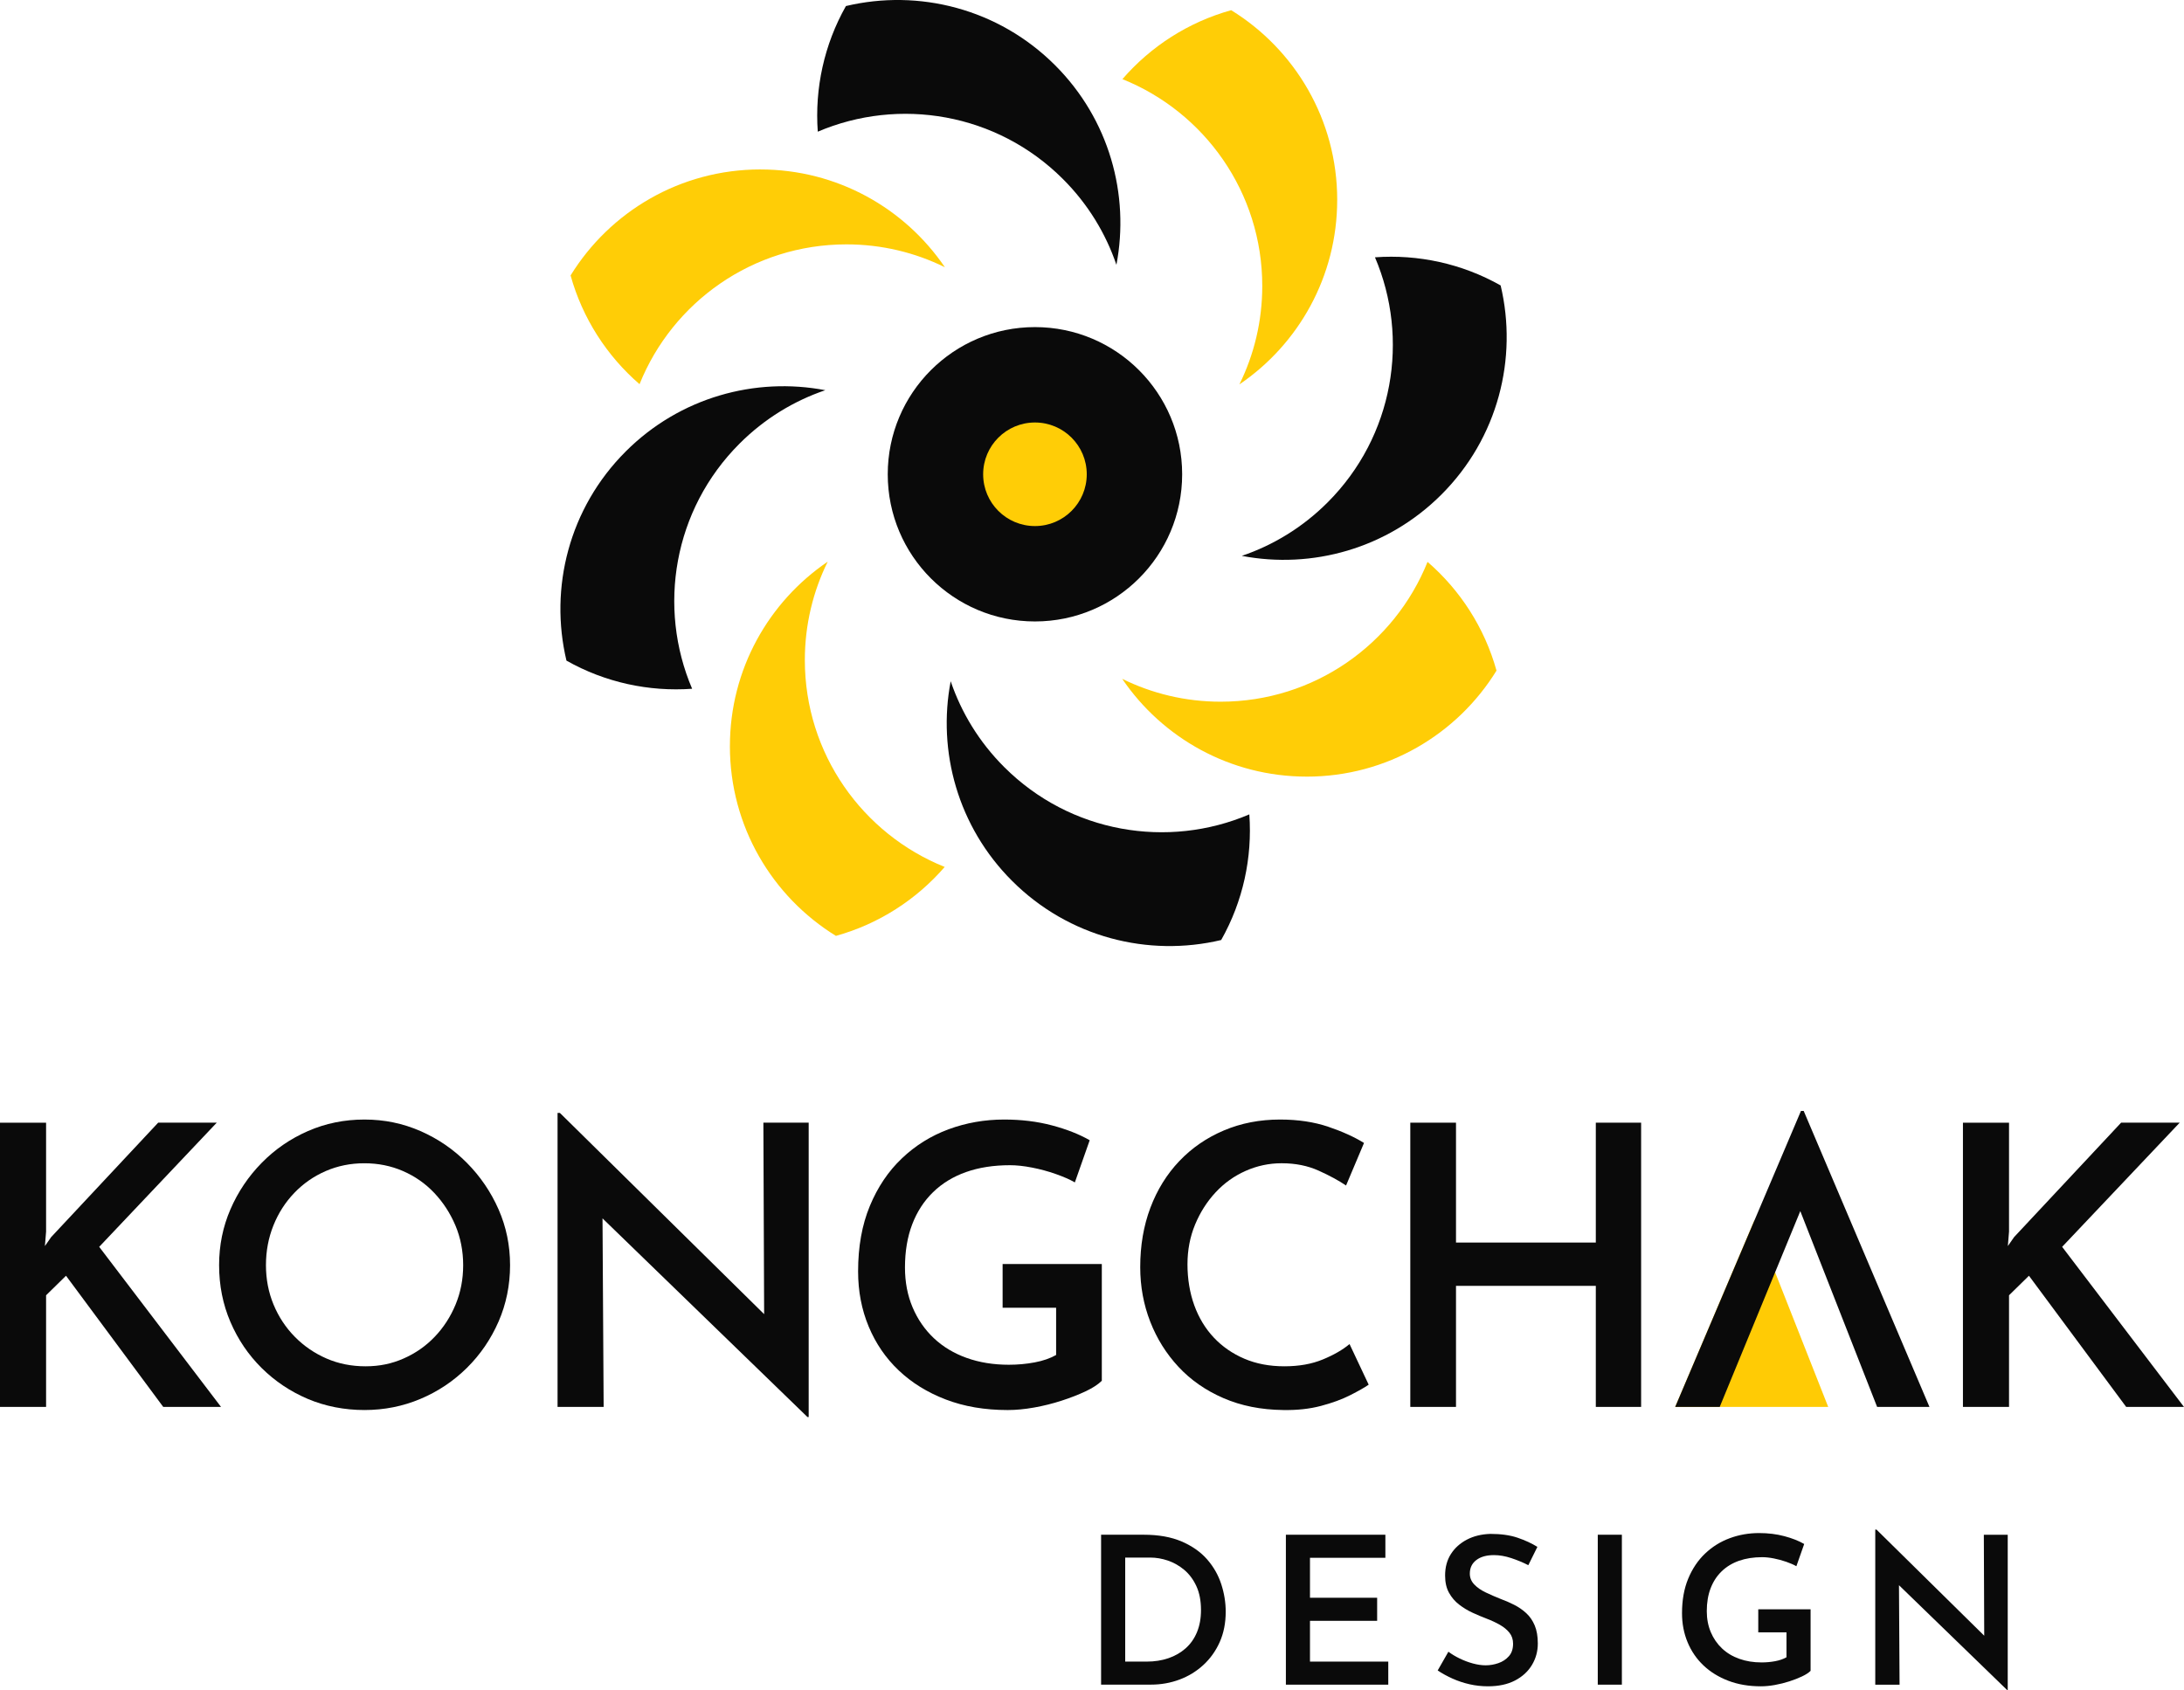
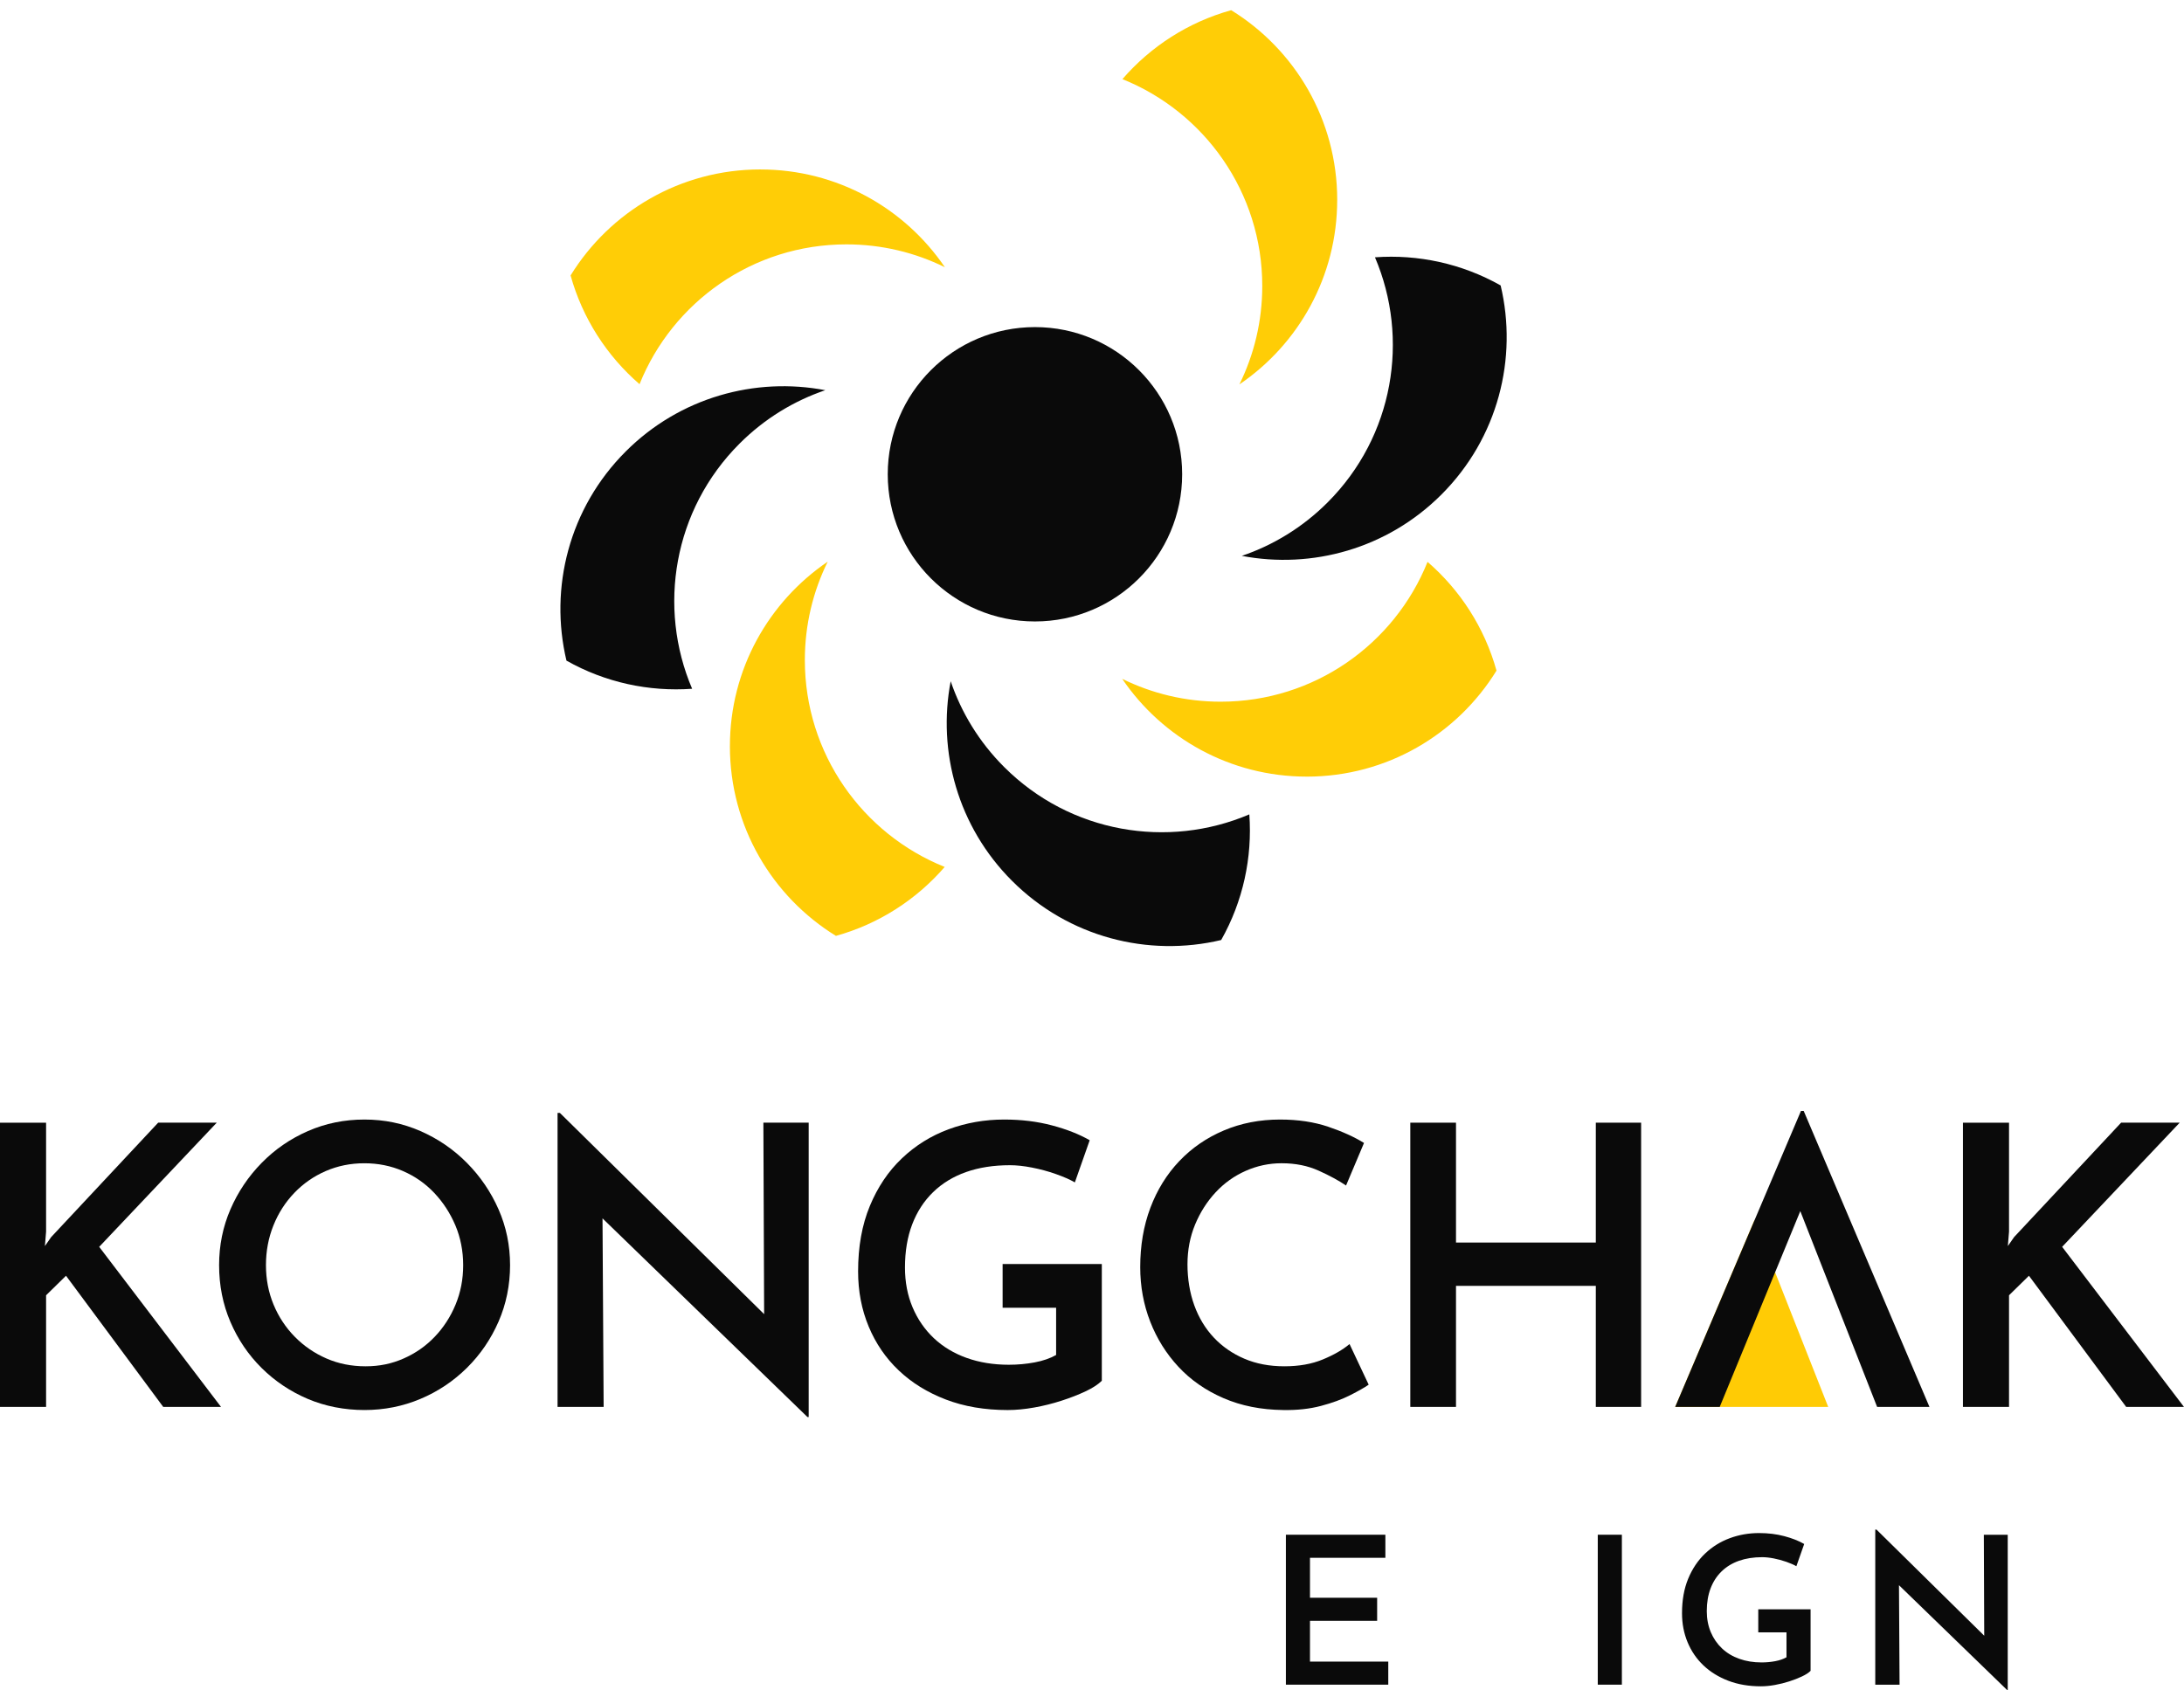
<svg xmlns="http://www.w3.org/2000/svg" id="Layer_2" data-name="Layer 2" viewBox="0 0 1169.96 905.56">
  <defs>
    <style>
      .cls-1 {
        fill: #0a0a0a;
      }

      .cls-1, .cls-2, .cls-3 {
        stroke-width: 0px;
      }

      .cls-2 {
        fill: #ffcb05;
      }

      .cls-3 {
        fill: #ffcd06;
      }
    </style>
  </defs>
  <g id="LOGOS">
    <g>
      <g>
        <g>
          <polygon class="cls-2" points="897.4 753.85 939.88 653.71 979.36 753.85 897.4 753.85" />
          <g>
            <path class="cls-1" d="m24.69,659.93l-.63,7.74,3.35-4.81,57.32-61.3h31.38l-62.97,66.53,65.27,85.78h-30.96l-52.09-70.29-10.67,10.46v59.83H0v-152.3h24.69v58.37Z" />
            <path class="cls-1" d="m117.37,677.92c0-10.6,2.02-20.57,6.07-29.92,4.04-9.34,9.62-17.64,16.74-24.9,7.11-7.25,15.38-12.94,24.79-17.05,9.41-4.11,19.49-6.17,30.23-6.17s20.61,2.06,30.02,6.17c9.41,4.12,17.71,9.8,24.9,17.05,7.18,7.25,12.83,15.55,16.95,24.9,4.11,9.35,6.17,19.32,6.17,29.92s-2.06,20.82-6.17,30.23c-4.12,9.42-9.76,17.68-16.95,24.79-7.19,7.11-15.48,12.66-24.9,16.63-9.41,3.97-19.42,5.96-30.02,5.96s-20.99-1.99-30.33-5.96c-9.35-3.98-17.57-9.49-24.69-16.53-7.11-7.04-12.69-15.27-16.74-24.69-4.05-9.42-6.07-19.56-6.07-30.44Zm25.1,0c0,7.53,1.36,14.58,4.08,21.13,2.72,6.56,6.52,12.31,11.4,17.26,4.88,4.95,10.53,8.82,16.95,11.61,6.41,2.79,13.39,4.18,20.92,4.18s14.05-1.39,20.4-4.18c6.35-2.79,11.89-6.66,16.63-11.61,4.74-4.95,8.47-10.7,11.19-17.26,2.72-6.56,4.08-13.6,4.08-21.13s-1.4-14.78-4.18-21.34c-2.79-6.56-6.56-12.34-11.3-17.37-4.74-5.02-10.32-8.92-16.74-11.72-6.42-2.79-13.32-4.18-20.71-4.18s-14.3,1.4-20.71,4.18c-6.42,2.79-12.03,6.7-16.84,11.72-4.81,5.02-8.55,10.85-11.19,17.47-2.65,6.63-3.98,13.7-3.98,21.23Z" />
            <path class="cls-1" d="m432.58,759.31l-116.95-113.39,7.11,2.93.63,105.02h-24.69v-157.53h1.26l115.06,113.39-5.64-1.68-.42-106.49h24.27v157.74h-.62Z" />
            <path class="cls-1" d="m590.24,739.85c-1.96,1.96-4.85,3.84-8.68,5.65-3.84,1.81-8.13,3.49-12.87,5.02-4.74,1.54-9.63,2.76-14.65,3.66-5.02.9-9.76,1.36-14.23,1.36-12.28,0-23.33-1.88-33.16-5.65-9.83-3.77-18.24-8.96-25.21-15.59-6.98-6.62-12.34-14.47-16.11-23.54-3.77-9.07-5.65-18.9-5.65-29.5,0-13.25,2.09-24.93,6.28-35.04,4.18-10.11,9.9-18.62,17.16-25.52,7.25-6.91,15.59-12.1,25-15.59,9.42-3.48,19.35-5.23,29.81-5.23,9.21,0,17.75,1.04,25.63,3.14,7.88,2.09,14.61,4.74,20.19,7.95l-7.95,22.59c-2.65-1.53-6.07-3.03-10.25-4.5-4.18-1.47-8.44-2.62-12.76-3.45-4.33-.84-8.23-1.26-11.72-1.26-8.79,0-16.63,1.22-23.54,3.66-6.91,2.44-12.8,6.04-17.68,10.78-4.88,4.74-8.61,10.5-11.19,17.26-2.58,6.77-3.87,14.47-3.87,23.12,0,7.81,1.36,14.93,4.08,21.34,2.72,6.42,6.52,11.92,11.4,16.53,4.88,4.6,10.74,8.13,17.57,10.57,6.83,2.44,14.37,3.66,22.6,3.66,4.74,0,9.34-.42,13.81-1.26,4.46-.83,8.29-2.16,11.51-3.97v-25.32h-28.66v-23.43h53.14v62.55Z" />
            <path class="cls-1" d="m733.21,741.94c-2.23,1.54-5.54,3.42-9.94,5.65-4.39,2.23-9.62,4.15-15.69,5.75-6.06,1.6-12.8,2.33-20.19,2.19-11.86-.14-22.53-2.26-32.01-6.38-9.49-4.11-17.5-9.69-24.06-16.74-6.56-7.04-11.61-15.13-15.17-24.27-3.55-9.13-5.34-18.86-5.34-29.18,0-11.58,1.81-22.18,5.44-31.8,3.62-9.62,8.79-17.96,15.48-25,6.7-7.04,14.65-12.52,23.85-16.42,9.21-3.91,19.25-5.86,30.13-5.86,9.62,0,18.23,1.29,25.84,3.87,7.6,2.58,13.98,5.48,19.14,8.68l-9.62,22.8c-3.91-2.65-8.79-5.3-14.65-7.95-5.86-2.65-12.48-3.98-19.87-3.98-6.7,0-13.11,1.36-19.25,4.08-6.14,2.72-11.51,6.56-16.11,11.51-4.6,4.95-8.27,10.71-10.99,17.26-2.72,6.56-4.08,13.67-4.08,21.34s1.22,15.27,3.66,21.97c2.44,6.7,5.93,12.45,10.46,17.26,4.53,4.81,9.97,8.58,16.32,11.3,6.35,2.72,13.49,4.08,21.44,4.08s14.68-1.22,20.61-3.66c5.92-2.44,10.7-5.2,14.33-8.26l10.25,21.76Z" />
            <path class="cls-1" d="m879.14,601.56v152.3h-24.27v-64.86h-74.9v64.86h-24.48v-152.3h24.48v64.23h74.9v-64.23h24.27Z" />
            <polygon class="cls-1" points="1033.6 753.85 1005.56 753.85 964.41 648.95 921.25 753.85 897.4 753.85 964.77 595.27 966.23 595.27 1033.6 753.85" />
            <path class="cls-1" d="m1076.23,659.93l-.63,7.74,3.35-4.81,57.32-61.3h31.38l-62.97,66.53,65.27,85.78h-30.96l-52.09-70.29-10.67,10.46v59.83h-24.69v-152.3h24.69v58.37Z" />
          </g>
        </g>
        <g>
-           <path class="cls-1" d="m589.85,902.69v-80.34h22.84c7.95,0,14.73,1.21,20.36,3.64,5.63,2.43,10.17,5.63,13.63,9.6,3.46,3.97,5.98,8.41,7.56,13.3,1.58,4.89,2.37,9.8,2.37,14.73,0,6.03-1.07,11.44-3.2,16.22-2.13,4.78-5.06,8.88-8.77,12.3-3.72,3.42-7.98,6.03-12.8,7.83-4.82,1.8-9.91,2.7-15.28,2.7h-26.71Zm12.91-12.36h11.48c4.27,0,8.17-.61,11.7-1.82,3.53-1.21,6.6-2.98,9.21-5.3,2.61-2.32,4.64-5.2,6.07-8.66,1.43-3.46,2.15-7.39,2.15-11.81,0-5-.83-9.29-2.48-12.86-1.66-3.57-3.83-6.47-6.51-8.72-2.69-2.24-5.61-3.9-8.77-4.97-3.16-1.07-6.29-1.6-9.38-1.6h-13.46v55.73Z" />
          <path class="cls-1" d="m688.84,822.35h53.3v12.36h-40.39v21.41h35.98v12.36h-35.98v21.85h41.94v12.36h-54.85v-80.34Z" />
-           <path class="cls-1" d="m818.73,838.68c-2.87-1.47-5.92-2.74-9.16-3.81-3.24-1.07-6.33-1.6-9.27-1.6-3.97,0-7.12.88-9.44,2.65-2.32,1.77-3.48,4.19-3.48,7.28,0,2.21.79,4.14,2.37,5.79,1.58,1.66,3.64,3.09,6.18,4.3,2.54,1.21,5.2,2.37,8,3.48,2.43.88,4.84,1.93,7.23,3.15,2.39,1.21,4.54,2.7,6.46,4.47,1.91,1.76,3.42,3.96,4.52,6.57,1.1,2.61,1.66,5.83,1.66,9.66,0,4.19-1.05,8.04-3.15,11.53-2.1,3.49-5.13,6.27-9.1,8.33-3.97,2.06-8.79,3.09-14.46,3.09-3.38,0-6.68-.37-9.88-1.1-3.2-.73-6.24-1.75-9.1-3.03-2.87-1.29-5.52-2.74-7.95-4.36l5.74-10.04c1.77,1.32,3.79,2.54,6.07,3.64,2.28,1.1,4.63,1.99,7.06,2.65,2.43.66,4.71.99,6.84.99,2.28,0,4.54-.39,6.79-1.16,2.24-.77,4.12-2,5.63-3.7,1.51-1.69,2.26-3.93,2.26-6.73,0-2.28-.65-4.23-1.93-5.85-1.29-1.62-3-3.03-5.13-4.25-2.13-1.21-4.45-2.3-6.95-3.25-2.5-.96-5.04-2.02-7.61-3.2-2.58-1.18-4.98-2.63-7.23-4.36-2.25-1.73-4.07-3.84-5.46-6.35-1.4-2.5-2.1-5.59-2.1-9.27,0-4.41,1.03-8.24,3.09-11.48,2.06-3.24,4.91-5.81,8.55-7.73,3.64-1.91,7.85-2.94,12.64-3.09,5.66,0,10.5.68,14.51,2.04,4.01,1.36,7.56,3,10.65,4.91l-4.86,9.82Z" />
          <path class="cls-1" d="m855.92,822.35h12.91v80.34h-12.91v-80.34Z" />
          <path class="cls-1" d="m969.92,895.29c-1.03,1.03-2.56,2.03-4.58,2.98-2.02.96-4.29,1.84-6.79,2.65-2.5.81-5.08,1.45-7.73,1.93-2.65.48-5.15.72-7.5.72-6.47,0-12.3-.99-17.49-2.98-5.19-1.99-9.62-4.73-13.3-8.22-3.68-3.49-6.51-7.63-8.5-12.42-1.99-4.78-2.98-9.97-2.98-15.56,0-6.99,1.1-13.15,3.31-18.49,2.21-5.33,5.22-9.82,9.05-13.46,3.82-3.64,8.22-6.38,13.19-8.22,4.97-1.84,10.21-2.76,15.73-2.76,4.86,0,9.36.55,13.52,1.66,4.16,1.1,7.71,2.5,10.65,4.19l-4.19,11.92c-1.4-.81-3.2-1.6-5.41-2.37-2.21-.77-4.45-1.38-6.73-1.82-2.28-.44-4.34-.66-6.18-.66-4.63,0-8.77.65-12.42,1.93-3.64,1.29-6.75,3.18-9.32,5.68-2.58,2.5-4.54,5.54-5.9,9.1-1.36,3.57-2.04,7.63-2.04,12.2,0,4.12.72,7.87,2.15,11.26,1.43,3.39,3.44,6.29,6.01,8.72,2.57,2.43,5.66,4.29,9.27,5.57,3.6,1.29,7.58,1.93,11.92,1.93,2.5,0,4.93-.22,7.28-.66,2.35-.44,4.38-1.14,6.07-2.1v-13.35h-15.12v-12.36h28.03v33Z" />
          <path class="cls-1" d="m1075.2,905.56l-61.69-59.81,3.75,1.55.33,55.4h-13.02v-83.1h.66l60.7,59.81-2.98-.88-.22-56.17h12.8v83.21h-.33Z" />
        </g>
      </g>
      <g>
        <circle class="cls-1" cx="554.42" cy="254.13" r="78.86" />
-         <circle class="cls-3" cx="554.42" cy="254.13" r="27.75" />
        <path class="cls-3" d="m716.33,107.12c0,41.11-20.78,77.38-52.39,98.85,7.84-15.9,12.25-33.79,12.25-52.73,0-50.23-31-93.21-74.92-110.84,15.16-17.52,35.33-30.57,58.27-36.94,34.09,21,56.8,58.68,56.8,101.66Z" />
-         <path class="cls-1" d="m565.21,34.96c29.07,29.07,40.02,69.41,32.85,106.94-5.7-16.79-15.24-32.56-28.62-45.94-35.52-35.52-87.83-43.98-131.36-25.4-1.67-23.1,3.36-46.6,15.08-67.32,38.95-9.26,81.66,1.33,112.05,31.72Z" />
        <path class="cls-3" d="m407.32,90.8c41.11,0,77.38,20.78,98.85,52.39-15.9-7.84-33.79-12.25-52.73-12.25-50.23,0-93.21,31-110.84,74.92-17.52-15.16-30.57-35.33-36.94-58.27,21-34.09,58.68-56.8,101.66-56.8Z" />
        <path class="cls-1" d="m335.17,241.93c29.07-29.07,69.41-40.02,106.94-32.85-16.79,5.7-32.56,15.24-45.94,28.62-35.52,35.52-43.98,87.83-25.4,131.36-23.1,1.67-46.6-3.36-67.32-15.08-9.26-38.95,1.33-81.66,31.72-112.05Z" />
        <path class="cls-3" d="m391.01,399.81c0-41.11,20.78-77.38,52.39-98.85-7.84,15.9-12.25,33.79-12.25,52.73,0,50.23,31,93.21,74.92,110.84-15.16,17.52-35.33,30.57-58.27,36.94-34.09-21-56.8-58.68-56.8-101.66Z" />
        <path class="cls-1" d="m542.13,471.97c-29.07-29.07-40.02-69.41-32.85-106.94,5.7,16.79,15.24,32.56,28.62,45.94,35.52,35.52,87.83,43.98,131.36,25.4,1.67,23.1-3.36,46.6-15.08,67.32-38.95,9.26-81.66-1.33-112.05-31.72Z" />
        <path class="cls-3" d="m700.01,416.13c-41.11,0-77.38-20.78-98.85-52.39,15.9,7.84,33.79,12.25,52.73,12.25,50.23,0,93.21-31,110.84-74.92,17.52,15.16,30.57,35.33,36.94,58.27-21,34.09-58.68,56.8-101.66,56.8Z" />
        <path class="cls-1" d="m772.17,265c-29.07,29.07-69.41,40.02-106.94,32.85,16.79-5.7,32.56-15.24,45.94-28.62,35.52-35.52,43.98-87.83,25.4-131.36,23.1-1.67,46.6,3.36,67.32,15.08,9.26,38.95-1.33,81.66-31.72,112.05Z" />
      </g>
    </g>
  </g>
</svg>